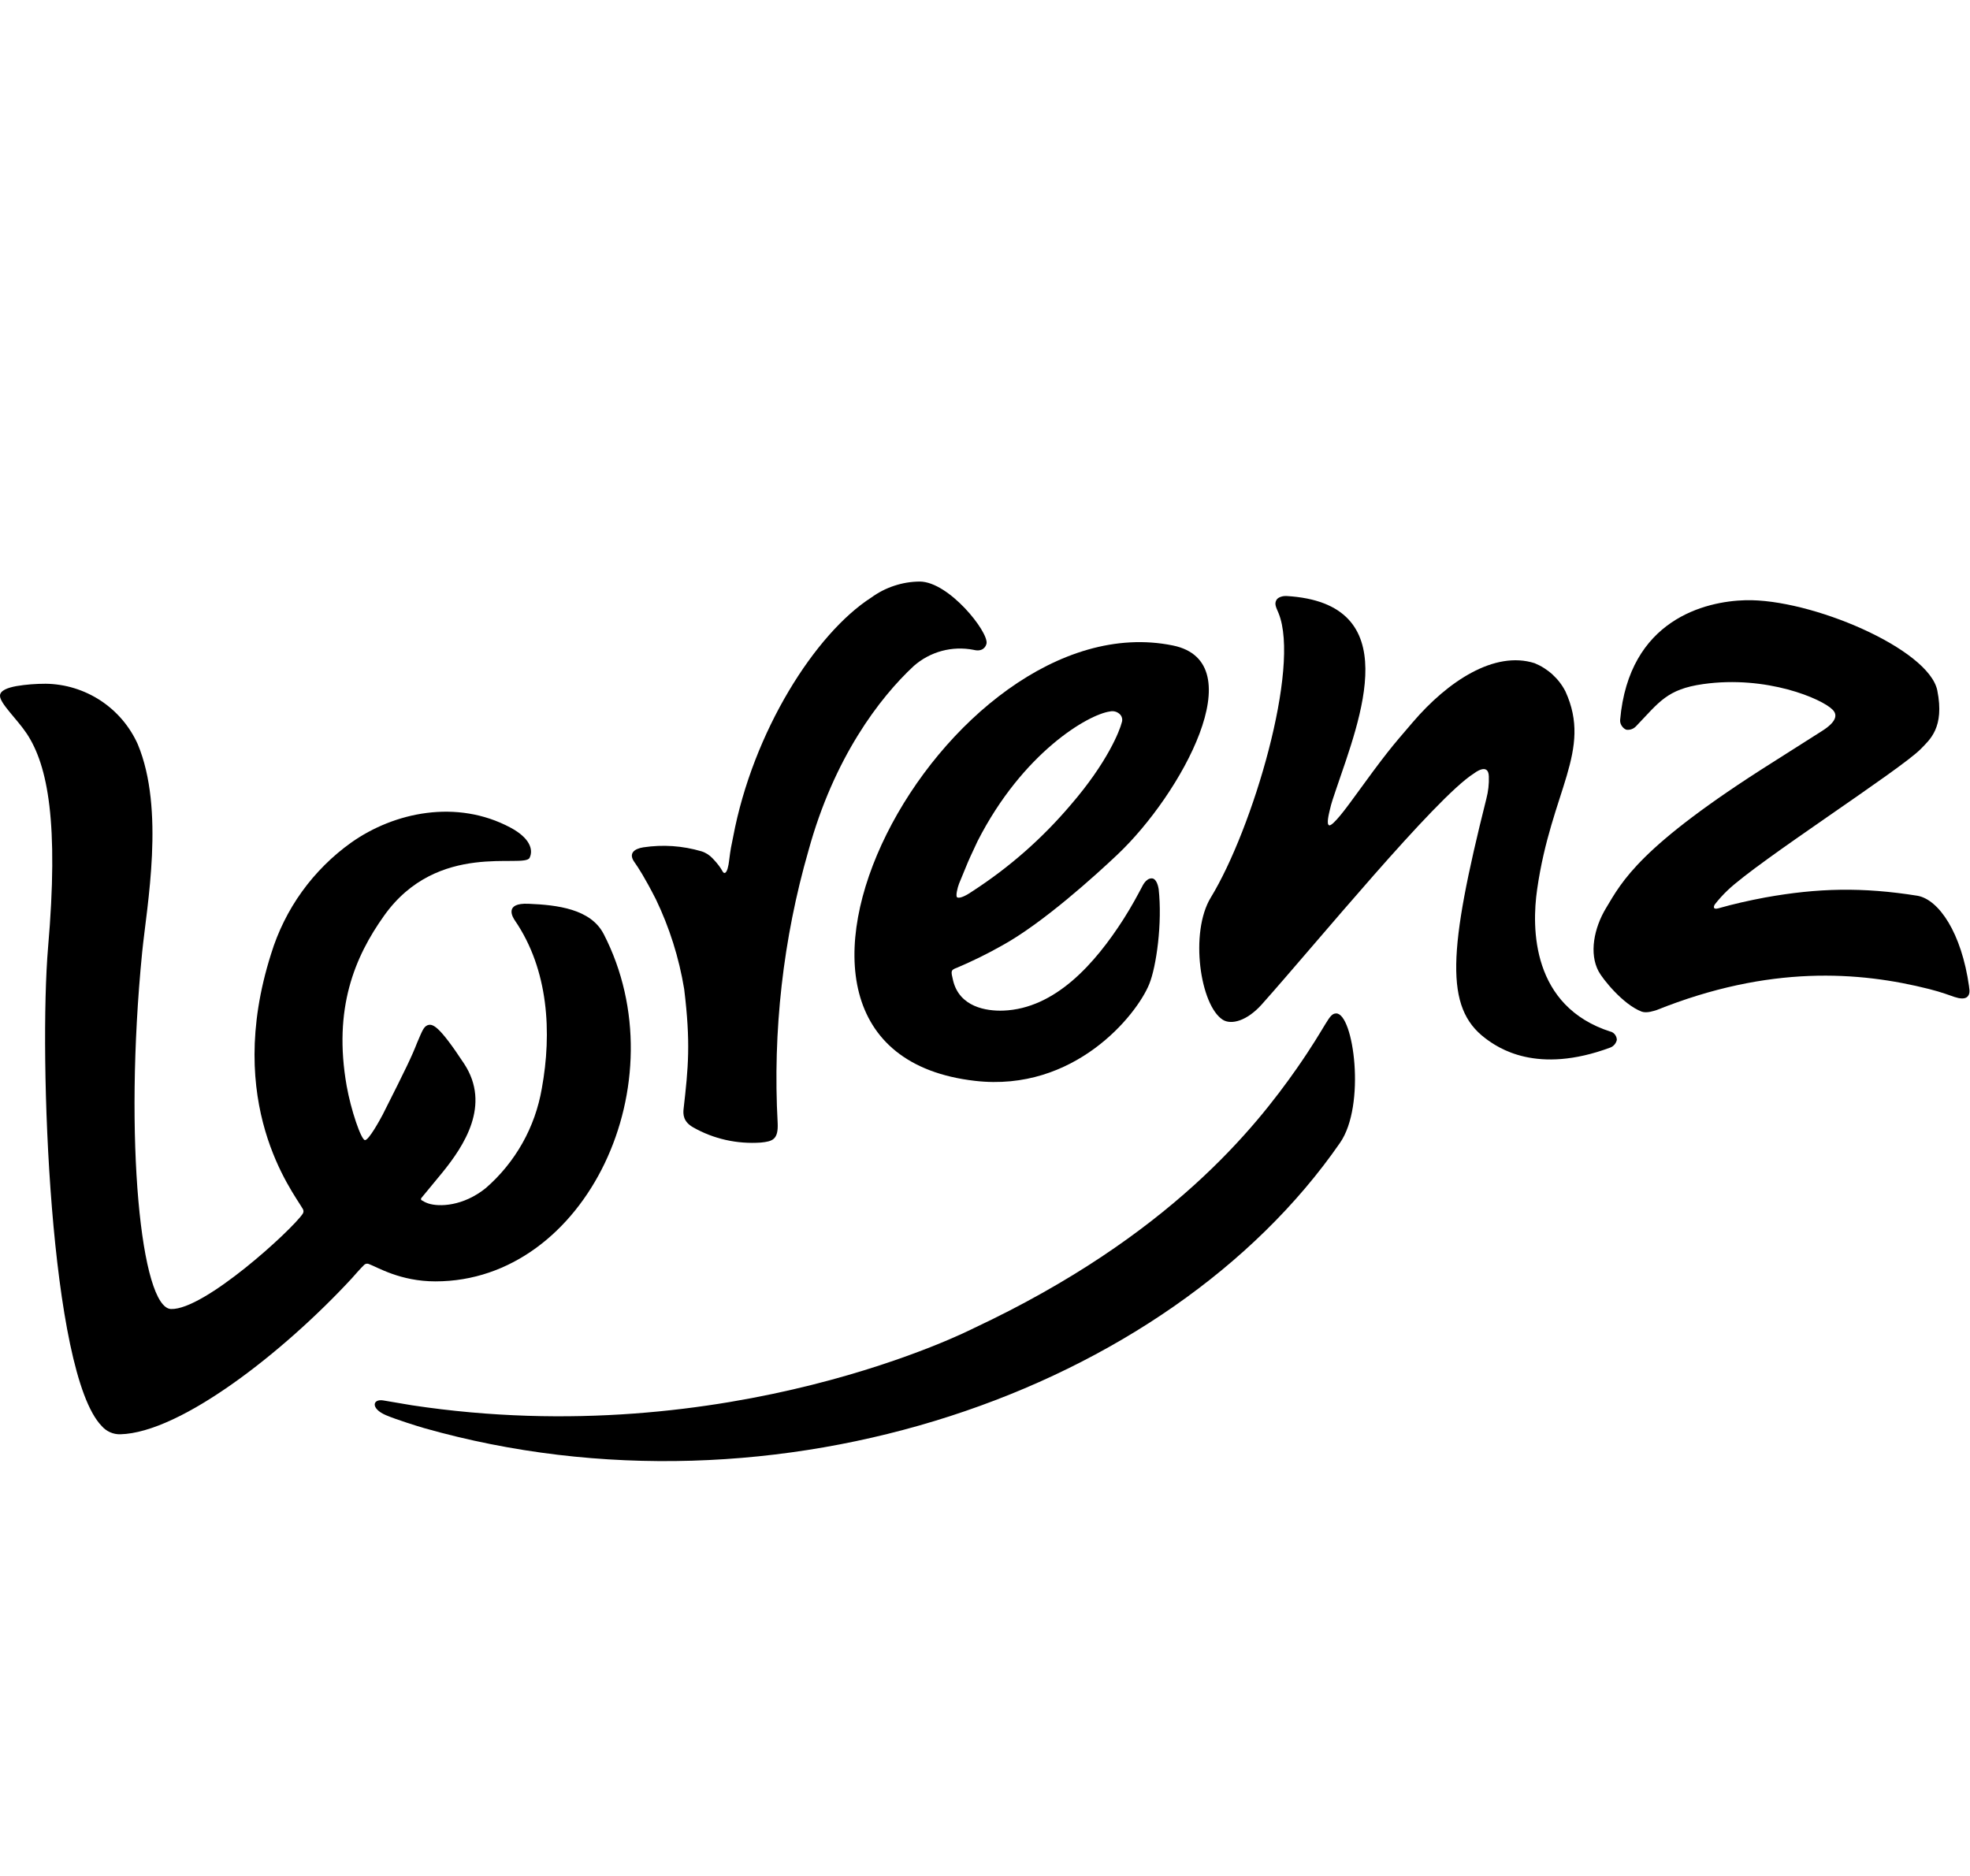
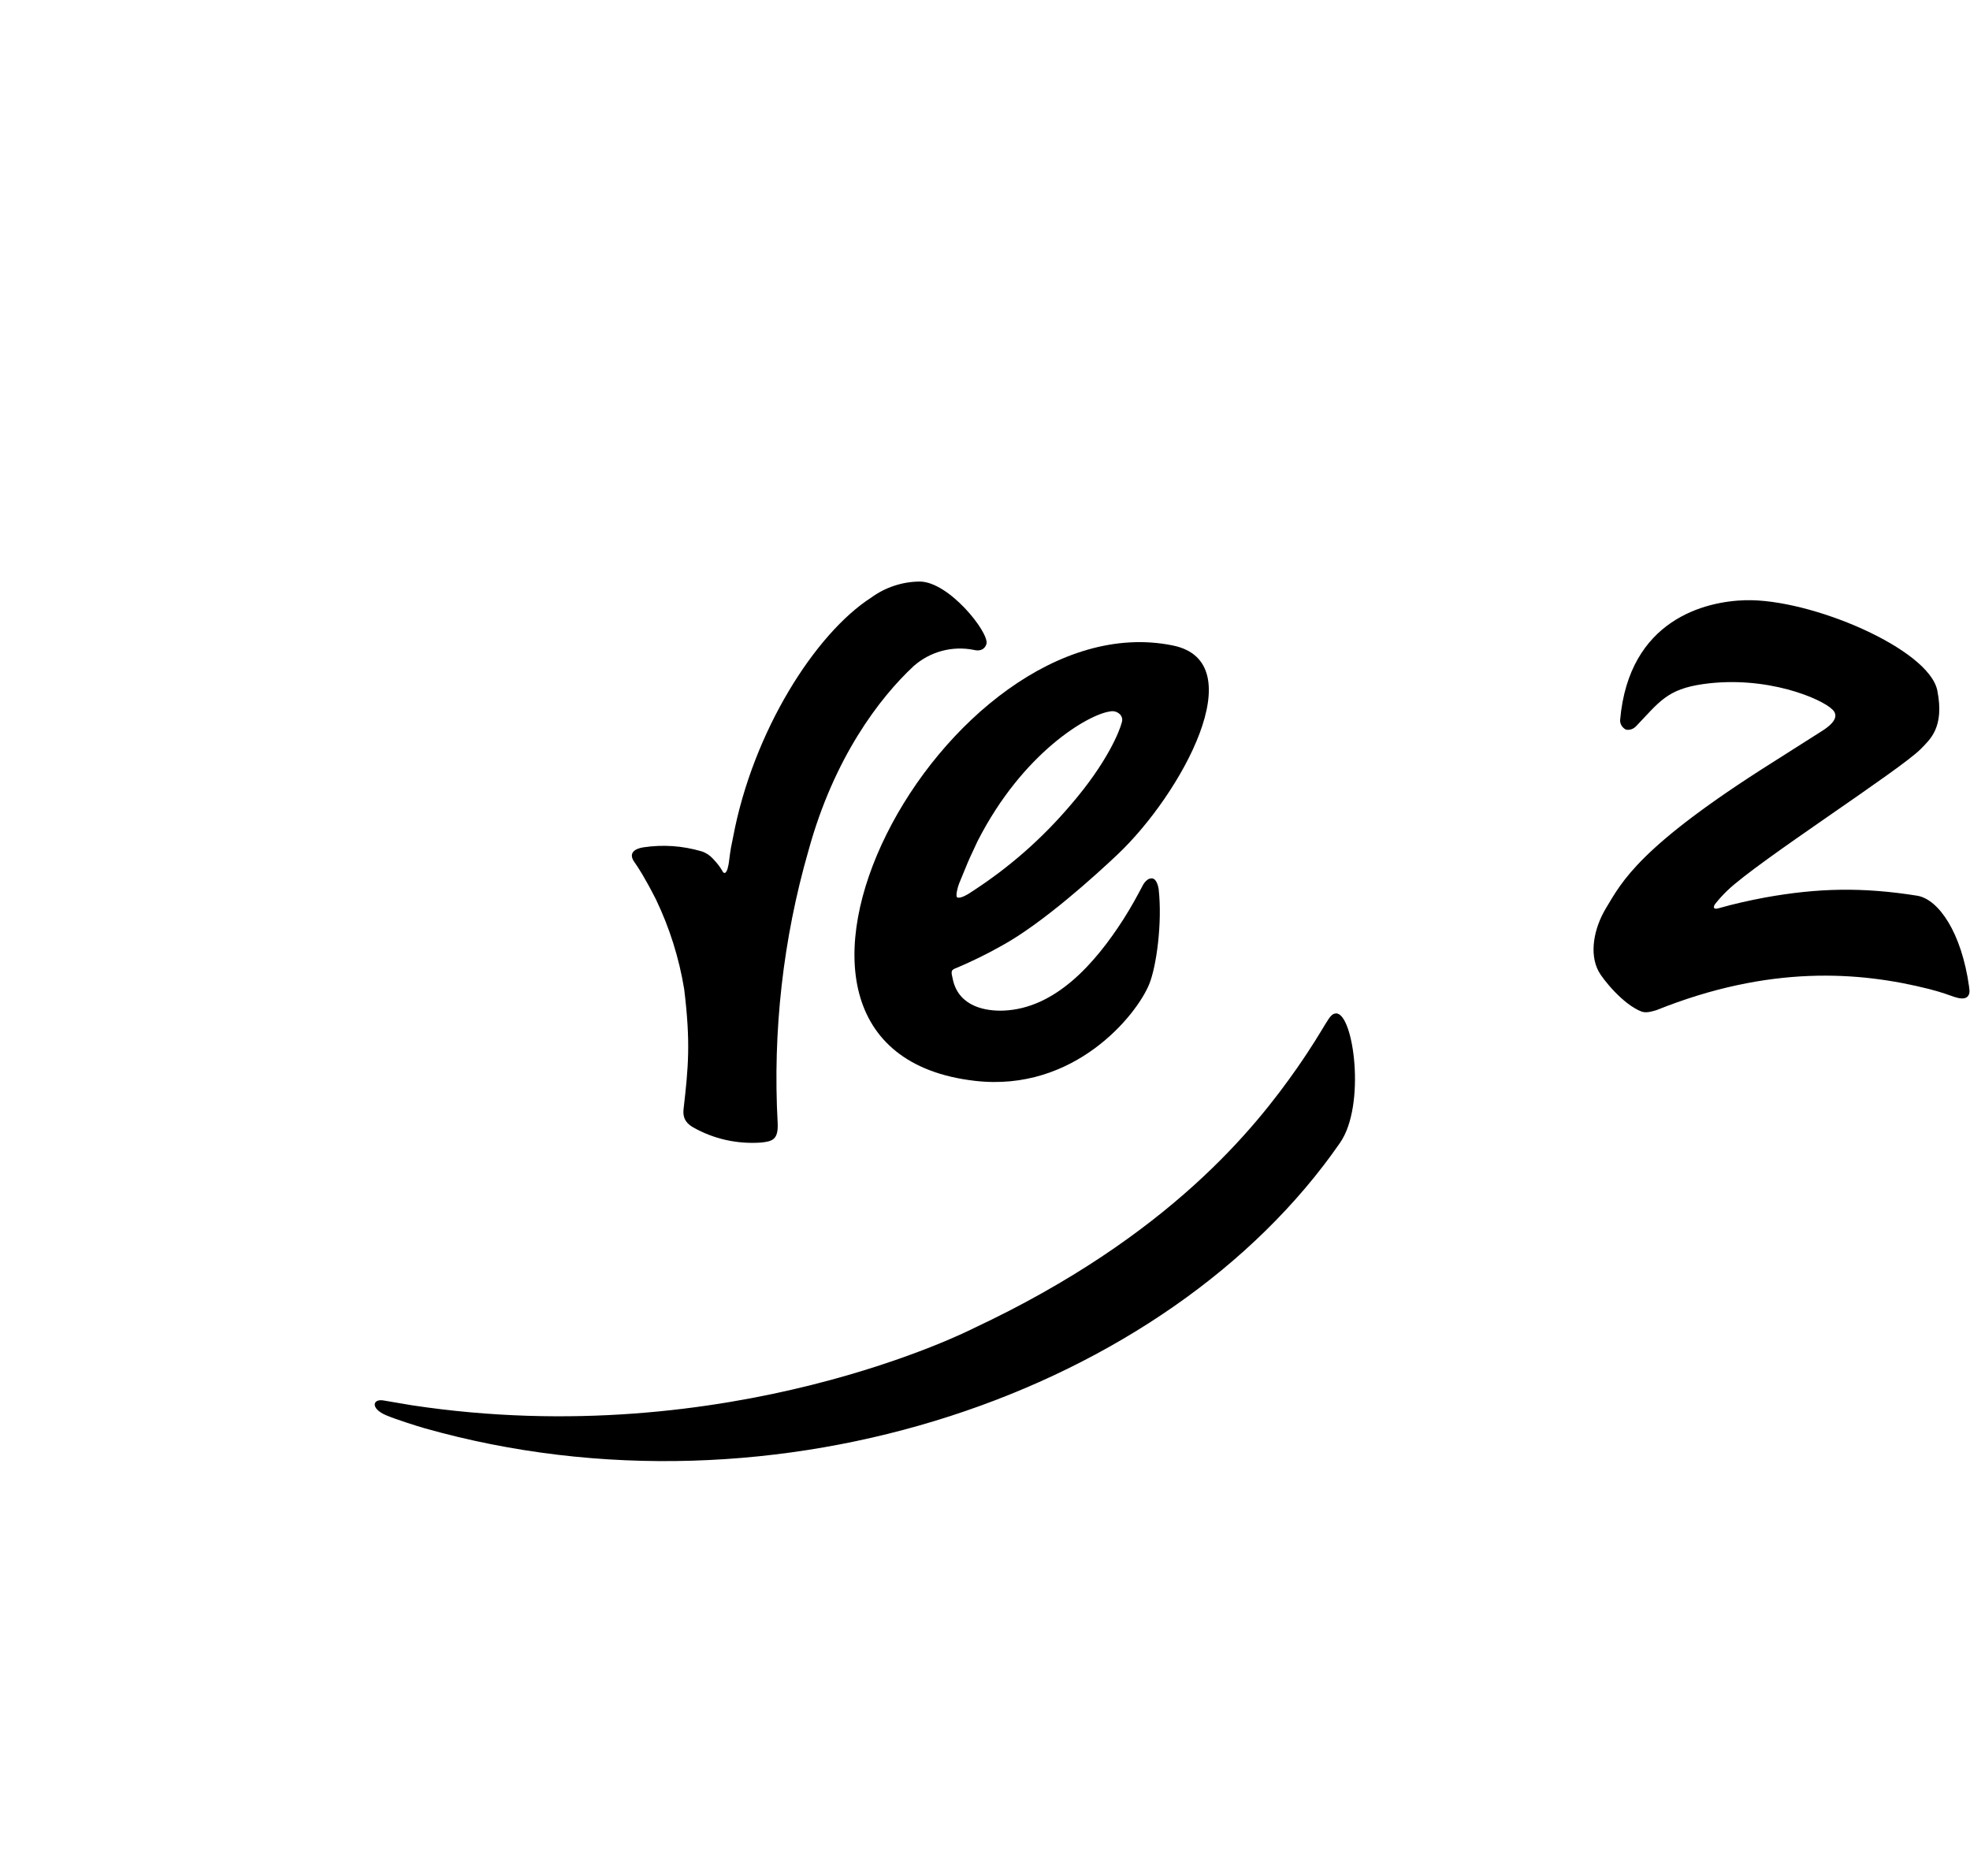
<svg xmlns="http://www.w3.org/2000/svg" width="210" height="200" viewBox="0 0 210 200" fill="none">
-   <path d="M171.721 109.998C163.259 107.308 163.259 98.933 163.857 94.822C165.363 84.288 169.763 80.054 166.879 73.723C166.531 73.039 166.071 72.439 165.504 71.919C164.937 71.4 164.297 70.995 163.589 70.704C159.325 69.344 154.346 72.611 150.584 77.016C148.232 79.767 147.984 79.985 143.942 85.549C143.674 85.907 142.077 88.113 141.686 87.987C141.372 87.891 141.655 86.783 141.762 86.328C141.919 85.61 142.138 85.014 142.436 84.124C144.992 76.588 149.956 64.274 137.108 63.54C136.859 63.525 136.216 63.617 136.043 64.01C135.856 64.4 135.997 64.683 136.293 65.37C138.645 71.151 133.535 88.376 129.068 95.689C126.796 99.426 127.938 107.19 130.351 108.722C131.259 109.284 132.922 108.848 134.504 107.083C140.222 100.675 153.024 85.033 157.127 82.453C157.127 82.453 158.662 81.234 158.708 82.767C158.739 83.581 158.647 84.376 158.44 85.174C154.368 101.382 154.004 107.416 158.314 110.679C159.677 111.71 163.799 114.603 171.663 111.68C171.839 111.611 171.985 111.504 172.108 111.359C172.23 111.214 172.311 111.053 172.353 110.866C172.349 110.671 172.288 110.492 172.177 110.331C172.065 110.171 171.912 110.056 171.729 109.991H171.713L171.721 109.999L171.721 109.998ZM64.349 99.575C62.97 96.904 59.415 96.48 56.358 96.354C53.681 96.228 54.665 97.821 54.888 98.134C58.492 103.399 58.837 110.12 57.757 116.047C57.58 117.067 57.32 118.068 56.975 119.046C56.627 120.024 56.202 120.965 55.692 121.87C55.182 122.775 54.6 123.628 53.945 124.434C53.29 125.24 52.57 125.982 51.788 126.661C49.39 128.599 46.82 128.694 45.648 128.3C45.387 128.212 45.142 128.09 44.913 127.941C44.886 127.907 44.874 127.865 44.878 127.823C44.878 127.781 44.897 127.743 44.928 127.708L47.184 124.972C49.456 122.16 52.355 117.815 49.486 113.421C46.744 109.248 46.1 109.107 45.553 109.31C45.162 109.497 45.035 109.826 44.457 111.186C43.894 112.623 43.361 113.75 40.791 118.843C40.493 119.405 39.321 121.549 38.91 121.549C38.5 121.549 37.405 118.327 36.953 115.768C35.497 107.499 37.83 101.997 40.933 97.638C46.667 89.557 55.895 92.651 56.458 91.448C56.879 90.557 56.458 89.323 54.404 88.226C48.685 85.177 42.028 86.587 37.451 89.82C36.436 90.542 35.489 91.344 34.605 92.223C33.724 93.102 32.916 94.046 32.191 95.054C31.463 96.062 30.824 97.125 30.272 98.241C29.721 99.356 29.261 100.507 28.897 101.699C23.821 117.67 31.199 127.016 32.264 128.862C32.321 128.942 32.352 129.034 32.352 129.137C32.352 129.24 32.321 129.328 32.264 129.412C31.103 131.131 21.784 139.679 18.226 139.556C15.031 139.43 13.181 121.537 15.153 101.53C15.655 96.529 17.597 86.308 14.682 79.338C14.472 78.869 14.226 78.414 13.951 77.978C13.675 77.543 13.369 77.126 13.035 76.732C12.698 76.339 12.338 75.972 11.951 75.628C11.565 75.288 11.155 74.975 10.722 74.688C10.289 74.405 9.841 74.153 9.37 73.932C8.898 73.71 8.42 73.527 7.926 73.374C7.432 73.221 6.93 73.106 6.416 73.026C5.906 72.946 5.389 72.9 4.872 72.896C3.823 72.896 2.789 72.972 1.754 73.145C0.816 73.317 0 73.615 0 74.176C0 75.006 1.835 76.675 2.869 78.238C5.11 81.646 6.271 87.741 5.125 100.992C4.136 112.665 5.297 146.331 10.844 152.035C11.093 152.322 11.392 152.54 11.74 152.697C12.089 152.849 12.453 152.922 12.832 152.911C19.256 152.739 30.222 144.157 37.493 136.297C37.711 136.049 38.45 135.204 38.826 134.845C38.887 134.788 38.964 134.75 39.048 134.731C39.133 134.715 39.217 134.719 39.297 134.75C40.205 135.078 42.649 136.61 46.411 136.61C62.472 136.625 72.496 115.385 64.349 99.57V99.575Z" fill="black" style="fill:black;fill-opacity:1;" />
  <path d="M142.435 108.046C141.62 108.046 141.558 109.139 138.237 113.907C133.897 120.097 124.762 131.77 103.767 141.617C103.767 141.617 77.819 154.948 43.915 149.82L40.874 149.305C39.713 149.102 39.464 150.164 41.157 150.882C42.222 151.337 44.666 152.101 45.229 152.258C82.833 162.919 124.508 148.334 142.841 121.844C145.63 117.843 144.297 108.042 142.435 108.042V108.046V108.046ZM69.909 95.857C71.372 98.906 72.379 102.1 72.931 105.436C73.636 111.186 73.372 113.811 72.87 118.221C72.809 118.767 72.809 119.581 73.889 120.188C76.084 121.438 78.589 121.984 81.098 121.812C82.366 121.686 82.979 121.484 82.898 119.734C82.63 114.832 82.772 109.941 83.323 105.061C83.875 100.182 84.829 95.383 86.188 90.664C88.9 80.787 93.742 74.41 97.408 71.001C97.837 70.623 98.304 70.298 98.81 70.027C99.316 69.756 99.844 69.546 100.396 69.397C100.948 69.248 101.511 69.164 102.085 69.145C102.656 69.126 103.227 69.172 103.786 69.282C104.774 69.531 105.103 68.924 105.165 68.595C105.368 67.346 101.17 62.031 98.052 62C97.121 62.008 96.217 62.153 95.332 62.447C94.447 62.737 93.631 63.157 92.88 63.704C86.897 67.548 80.267 78.006 78.152 89.224C77.934 90.317 77.903 90.317 77.712 91.834C77.665 92.224 77.524 93.053 77.241 93.068C76.972 93.068 77.114 92.709 75.957 91.505C75.628 91.161 75.222 90.894 74.766 90.757C72.736 90.164 70.671 90.023 68.576 90.336C67.588 90.493 66.979 90.993 67.619 91.899C68.025 92.476 68.684 93.462 69.906 95.854L69.909 95.858L69.909 95.857ZM209.902 105.188C209.101 99.437 206.672 95.903 204.401 95.498C198.541 94.562 193.779 94.669 188.152 95.685C186.474 95.999 184.801 96.373 183.154 96.843C182.575 97 182.652 96.625 182.824 96.388C183.23 95.873 183.671 95.387 184.142 94.936C187.371 91.826 202.551 82.091 204.746 79.855C205.719 78.854 207.301 77.574 206.516 73.619C205.623 69.164 193.01 63.804 186.053 63.991C181.824 64.101 173.643 66.023 172.704 76.76C172.658 77.306 173.145 77.776 173.425 77.807C173.804 77.83 174.13 77.704 174.397 77.432C176.872 74.853 177.688 73.478 181.557 72.931C188.325 71.976 194.201 74.494 195.342 75.652C195.936 76.228 195.718 76.982 194.247 77.918L188.903 81.311C174.723 90.267 172.908 93.969 171.199 96.816C169.916 98.941 169.383 101.661 170.414 103.568C170.819 104.332 172.984 107.083 175.002 107.851C175.565 108.054 176.382 107.741 176.569 107.695C188.635 102.85 198.208 103.568 205.65 105.444C206.949 105.773 207.891 106.132 208.347 106.289C208.91 106.476 209.412 106.522 209.695 106.289C210.01 106.006 209.964 105.616 209.898 105.196L209.902 105.188H209.902Z" fill="black" style="fill:black;fill-opacity:1;" />
  <path d="M102.232 94.214L103.171 91.933C103.171 91.933 103.561 91.028 104.205 89.683C109.031 80.211 116.018 76.164 118.32 75.851C118.496 75.809 118.677 75.813 118.853 75.855C119.029 75.901 119.186 75.981 119.324 76.1C119.462 76.214 119.553 76.356 119.599 76.527C119.645 76.699 119.638 76.867 119.576 77.036C119.373 77.865 118.071 81.254 114.141 85.805C111.104 89.385 107.614 92.454 103.676 95.01C103.113 95.399 102.343 95.839 102.033 95.667C101.845 95.556 102.064 94.651 102.236 94.2V94.215H102.232V94.214ZM119.14 91.088C125.908 84.681 133.68 70.585 125.031 68.817C100.822 63.861 74.894 111.905 103.94 115.233C114.532 116.452 121.174 108.214 122.507 104.917C123.273 103.04 123.916 98.383 123.51 94.772C123.479 94.585 123.307 93.63 122.76 93.645C122.132 93.645 121.771 94.49 121.71 94.6C121.288 95.384 120.691 96.538 119.753 98.009C116.746 102.697 112.498 107.542 106.936 107.744C105.151 107.805 102.266 107.37 101.592 104.508C101.359 103.522 101.324 103.415 102.033 103.163C103.646 102.475 105.212 101.711 106.733 100.852C111.134 98.46 116.868 93.24 119.144 91.085L119.14 91.088Z" fill="black" style="fill:black;fill-opacity:1;" />
</svg>